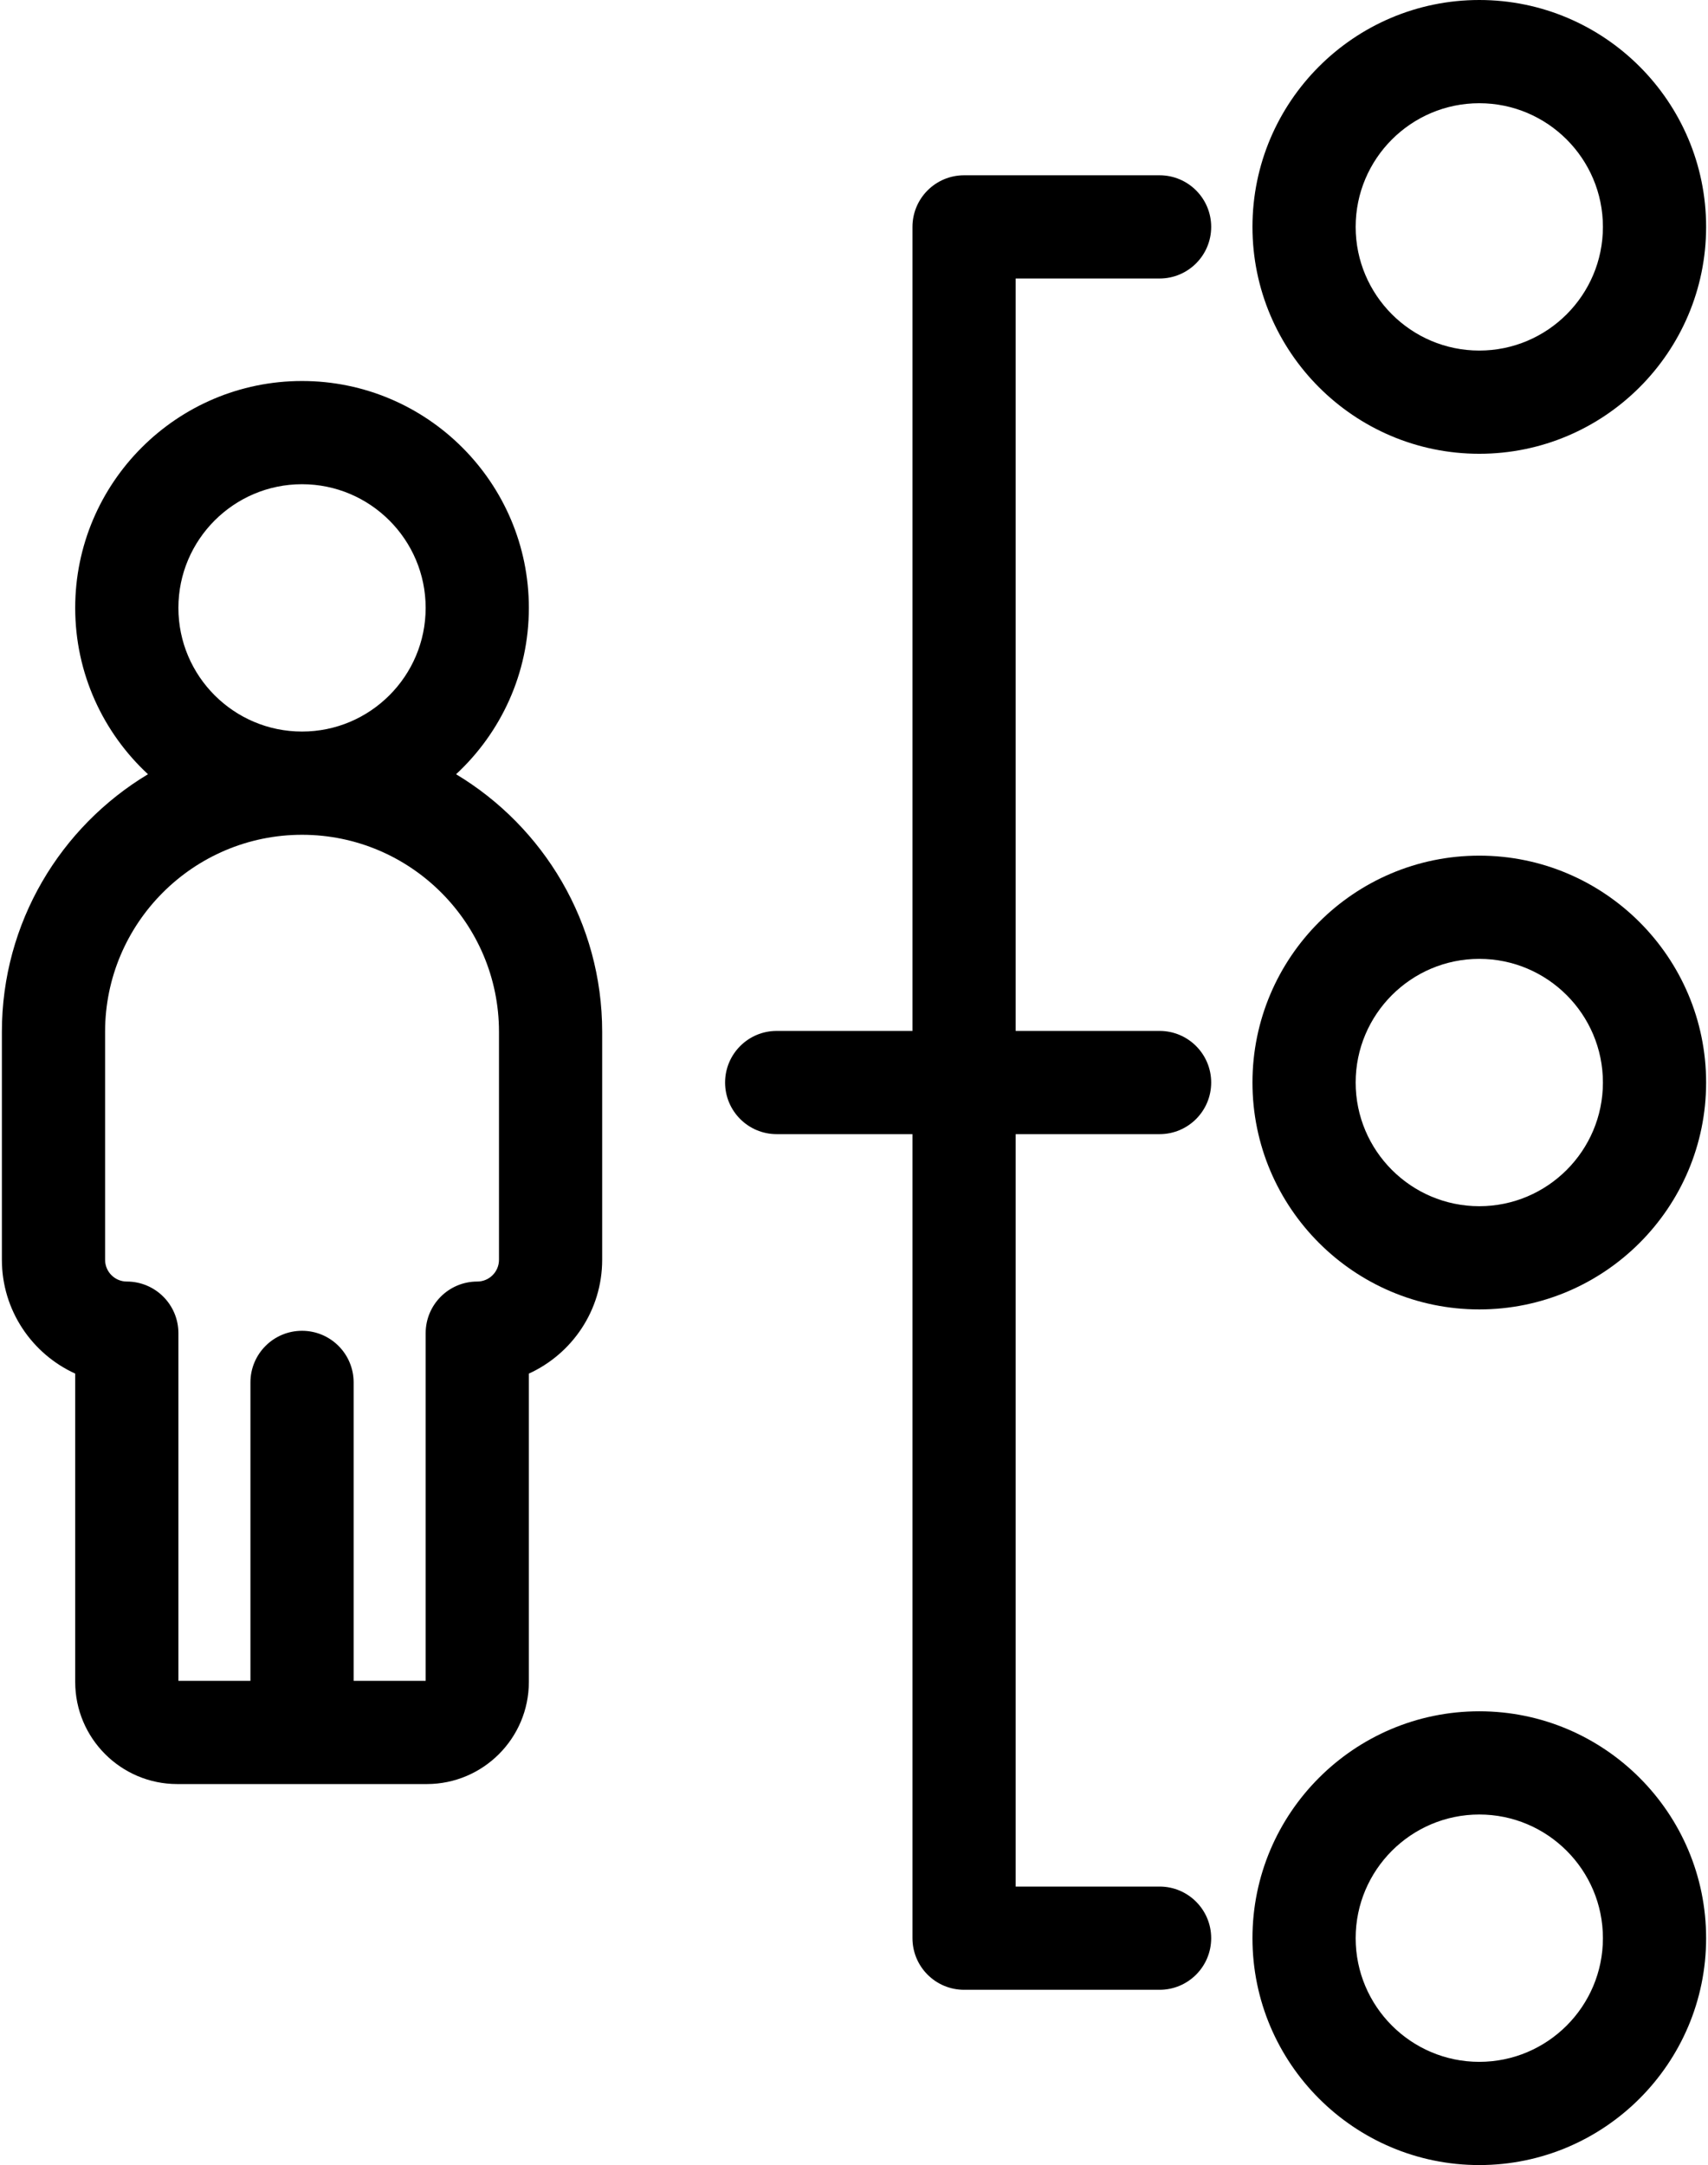
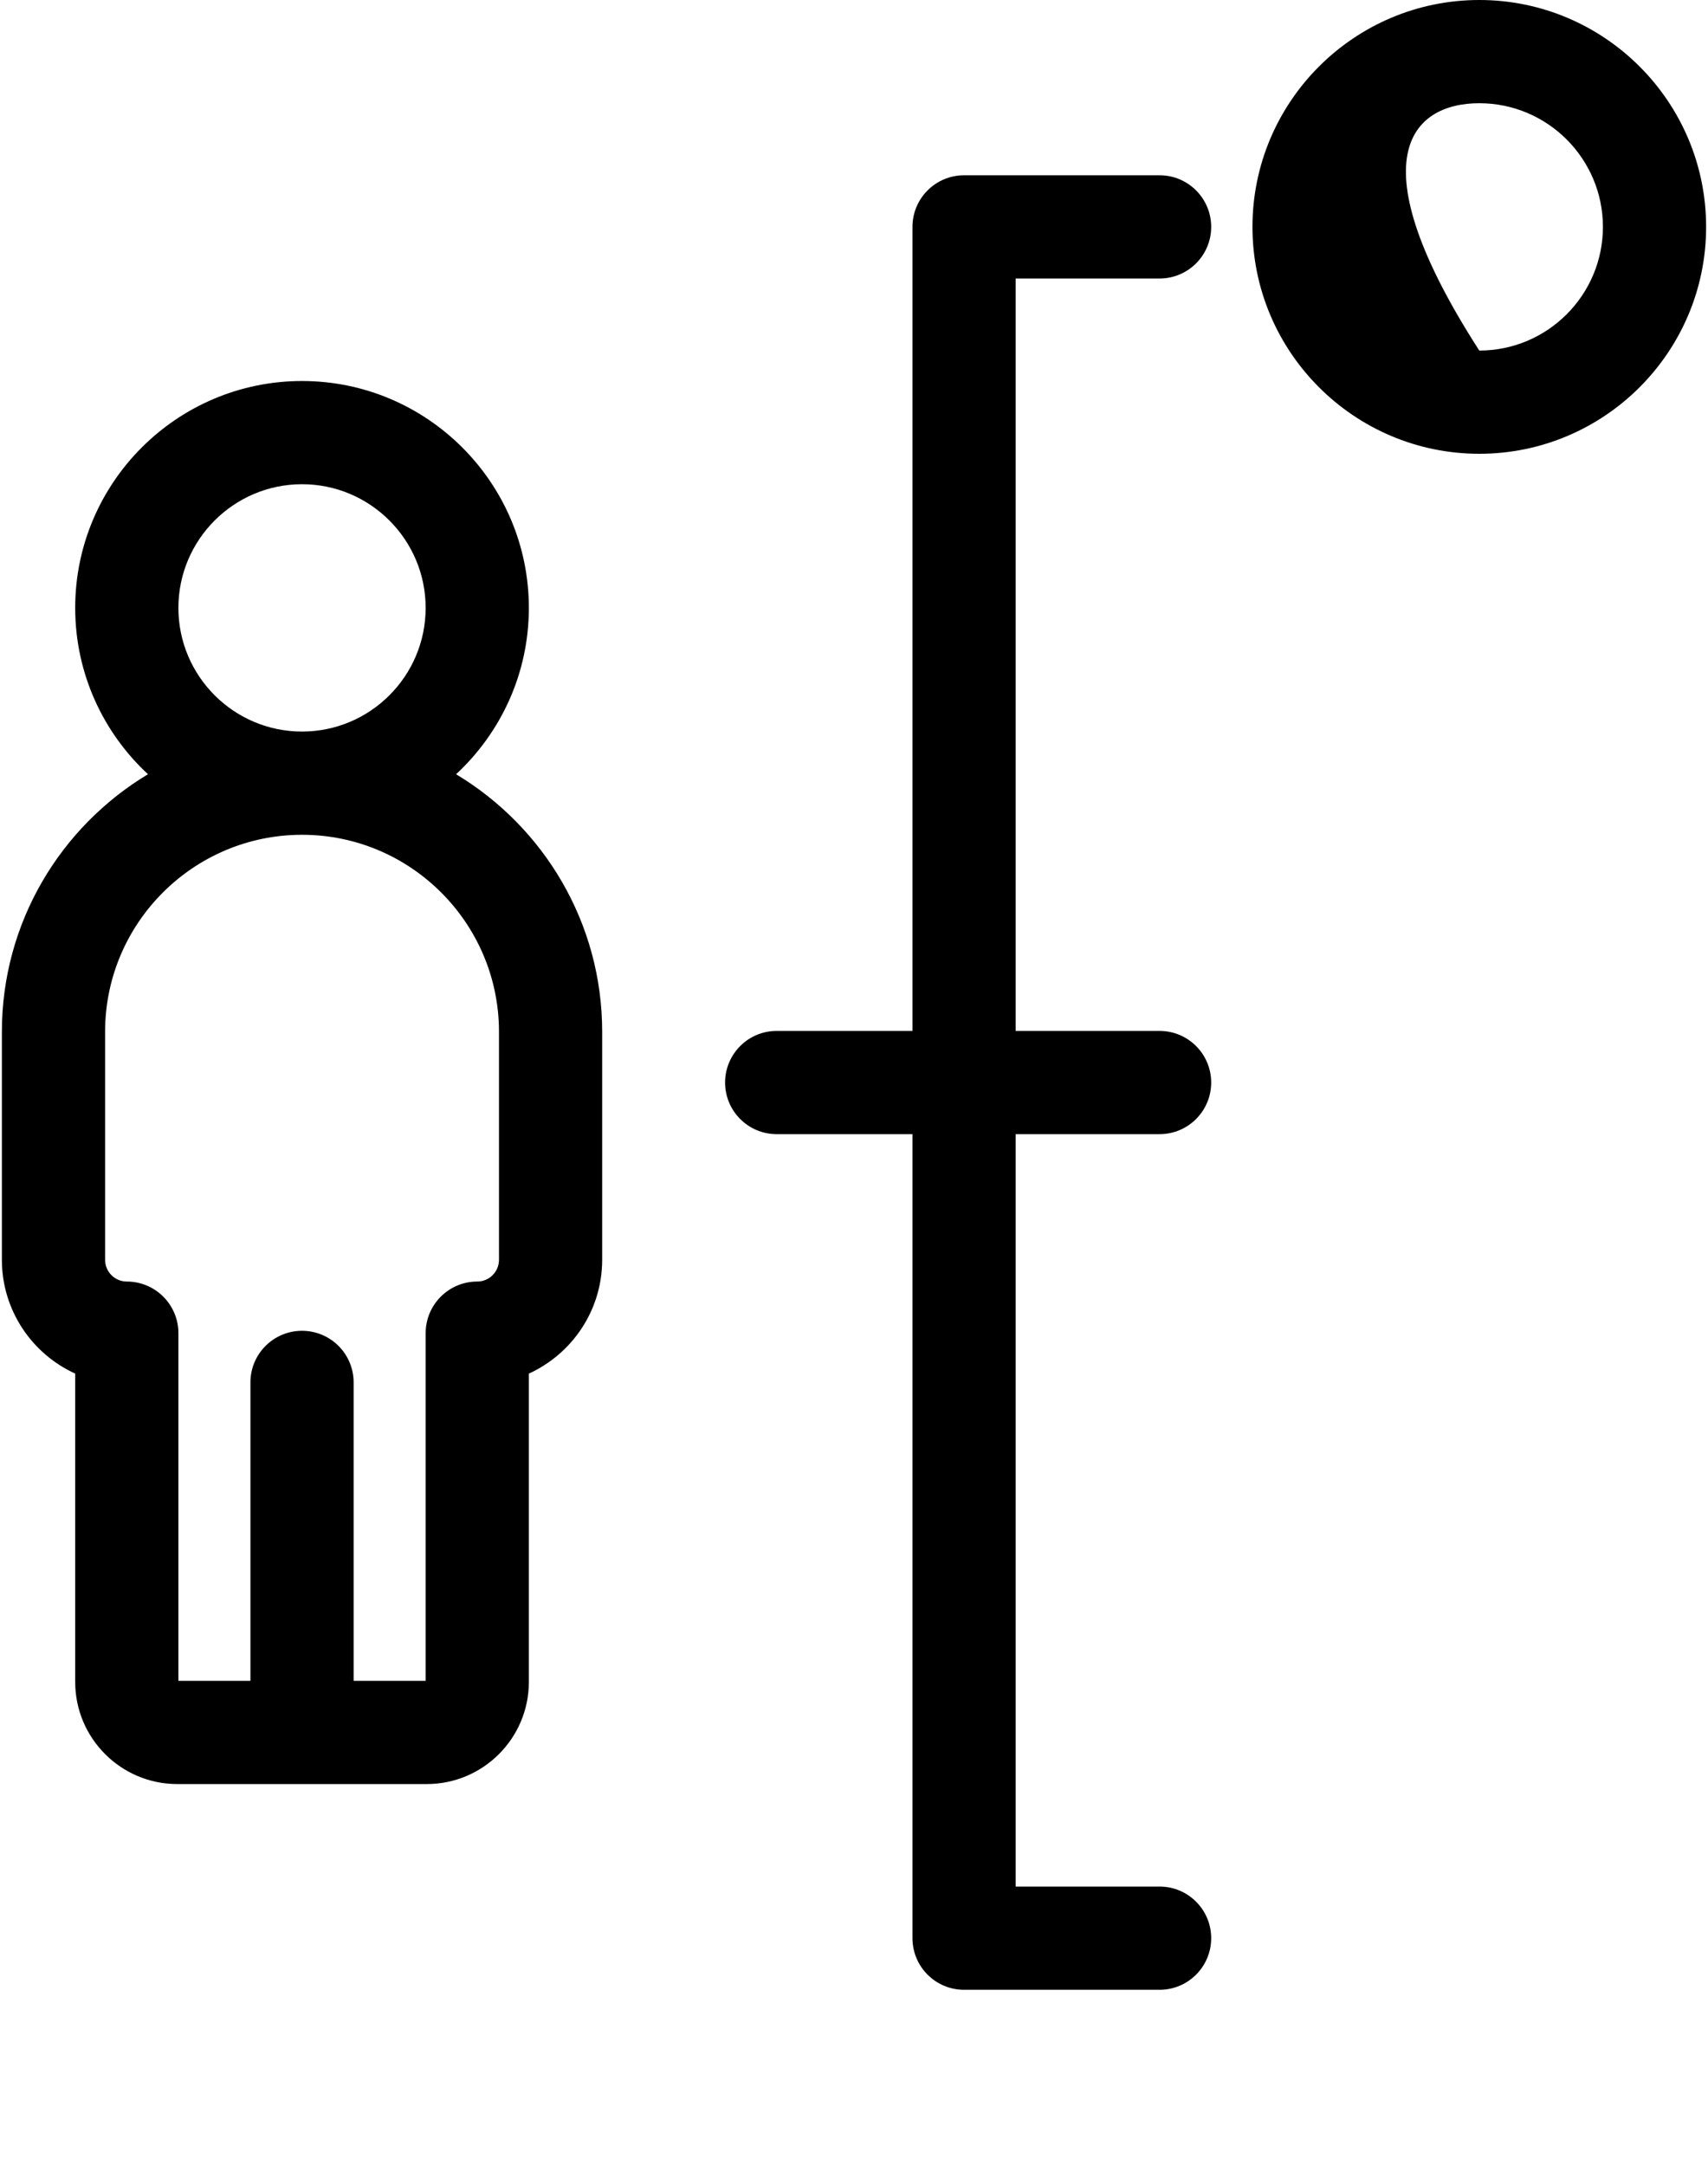
<svg xmlns="http://www.w3.org/2000/svg" width="232" height="294" viewBox="0 0 232 294" fill="none">
-   <path d="M200.934 116.19C183.945 116.19 170.124 130.011 170.124 147C170.124 163.989 183.945 177.81 200.934 177.81C217.923 177.81 231.744 163.989 231.744 147C231.744 130.012 217.923 116.19 200.934 116.19ZM200.934 163.793C191.674 163.793 184.141 156.26 184.141 147C184.141 137.74 191.674 130.207 200.934 130.207C210.194 130.207 217.727 137.74 217.727 147C217.727 156.26 210.194 163.793 200.934 163.793Z" fill="black" />
-   <path d="M200.934 232.38C183.945 232.38 170.124 246.201 170.124 263.19C170.124 280.179 183.945 294 200.934 294C217.923 294 231.744 280.179 231.744 263.19C231.744 246.201 217.923 232.38 200.934 232.38ZM200.934 279.983C191.674 279.983 184.141 272.45 184.141 263.19C184.141 253.93 191.674 246.397 200.934 246.397C210.194 246.397 217.727 253.93 217.727 263.19C217.727 272.45 210.194 279.983 200.934 279.983Z" fill="black" />
-   <path d="M200.934 61.62C217.923 61.62 231.744 47.799 231.744 30.81C231.744 13.821 217.923 0 200.934 0C183.945 0 170.124 13.821 170.124 30.81C170.124 47.799 183.945 61.62 200.934 61.62ZM200.934 14.017C210.194 14.017 217.727 21.55 217.727 30.81C217.727 40.069 210.194 47.603 200.934 47.603C191.674 47.603 184.141 40.069 184.141 30.81C184.141 21.55 191.675 14.017 200.934 14.017Z" fill="black" />
+   <path d="M200.934 61.62C217.923 61.62 231.744 47.799 231.744 30.81C231.744 13.821 217.923 0 200.934 0C183.945 0 170.124 13.821 170.124 30.81C170.124 47.799 183.945 61.62 200.934 61.62ZM200.934 14.017C210.194 14.017 217.727 21.55 217.727 30.81C217.727 40.069 210.194 47.603 200.934 47.603C184.141 21.55 191.675 14.017 200.934 14.017Z" fill="black" />
  <path d="M157.508 37.819C161.379 37.819 164.517 34.681 164.517 30.81C164.517 26.939 161.379 23.801 157.508 23.801H130.951C127.08 23.801 123.942 26.939 123.942 30.81V139.991H105.499C101.628 139.991 98.49 143.129 98.49 147C98.49 150.871 101.628 154.009 105.499 154.009H123.942V263.19C123.942 267.061 127.08 270.199 130.951 270.199H157.508C161.379 270.199 164.517 267.061 164.517 263.19C164.517 259.319 161.379 256.181 157.508 256.181H137.959V154.009H157.508C161.379 154.009 164.517 150.871 164.517 147C164.517 143.129 161.379 139.991 157.508 139.991H137.959V37.819H157.508Z" fill="black" />
  <path d="M61.949 105.136C68.023 99.504 71.835 91.464 71.835 82.548C71.835 65.559 58.014 51.738 41.025 51.738C24.036 51.738 10.214 65.559 10.214 82.547C10.214 91.463 14.026 99.504 20.1 105.135C8.223 112.268 0.256 125.273 0.256 140.109V171.073C0.256 177.931 4.346 183.852 10.215 186.524V228.399C10.215 236.043 16.434 242.262 24.078 242.262H57.972C65.616 242.262 71.835 236.043 71.835 228.399V186.524C77.704 183.851 81.794 177.931 81.794 171.073V140.109C81.794 125.274 73.826 112.268 61.949 105.136ZM24.232 82.547C24.232 73.287 31.765 65.754 41.025 65.754C50.284 65.754 57.817 73.287 57.817 82.547C57.817 91.807 50.284 99.34 41.025 99.34C31.765 99.34 24.232 91.807 24.232 82.547ZM67.777 171.074C67.777 172.7 66.453 174.024 64.827 174.024C60.956 174.024 57.818 177.162 57.818 181.032V228.246H48.034V187.72C48.034 183.849 44.896 180.712 41.025 180.712C37.154 180.712 34.017 183.849 34.017 187.72V228.246H24.233V181.032C24.233 177.162 21.095 174.024 17.224 174.024C15.597 174.024 14.274 172.7 14.274 171.074V140.109C14.274 125.359 26.275 113.358 41.025 113.358C55.776 113.358 67.777 125.359 67.777 140.109V171.074Z" fill="black" />
</svg>